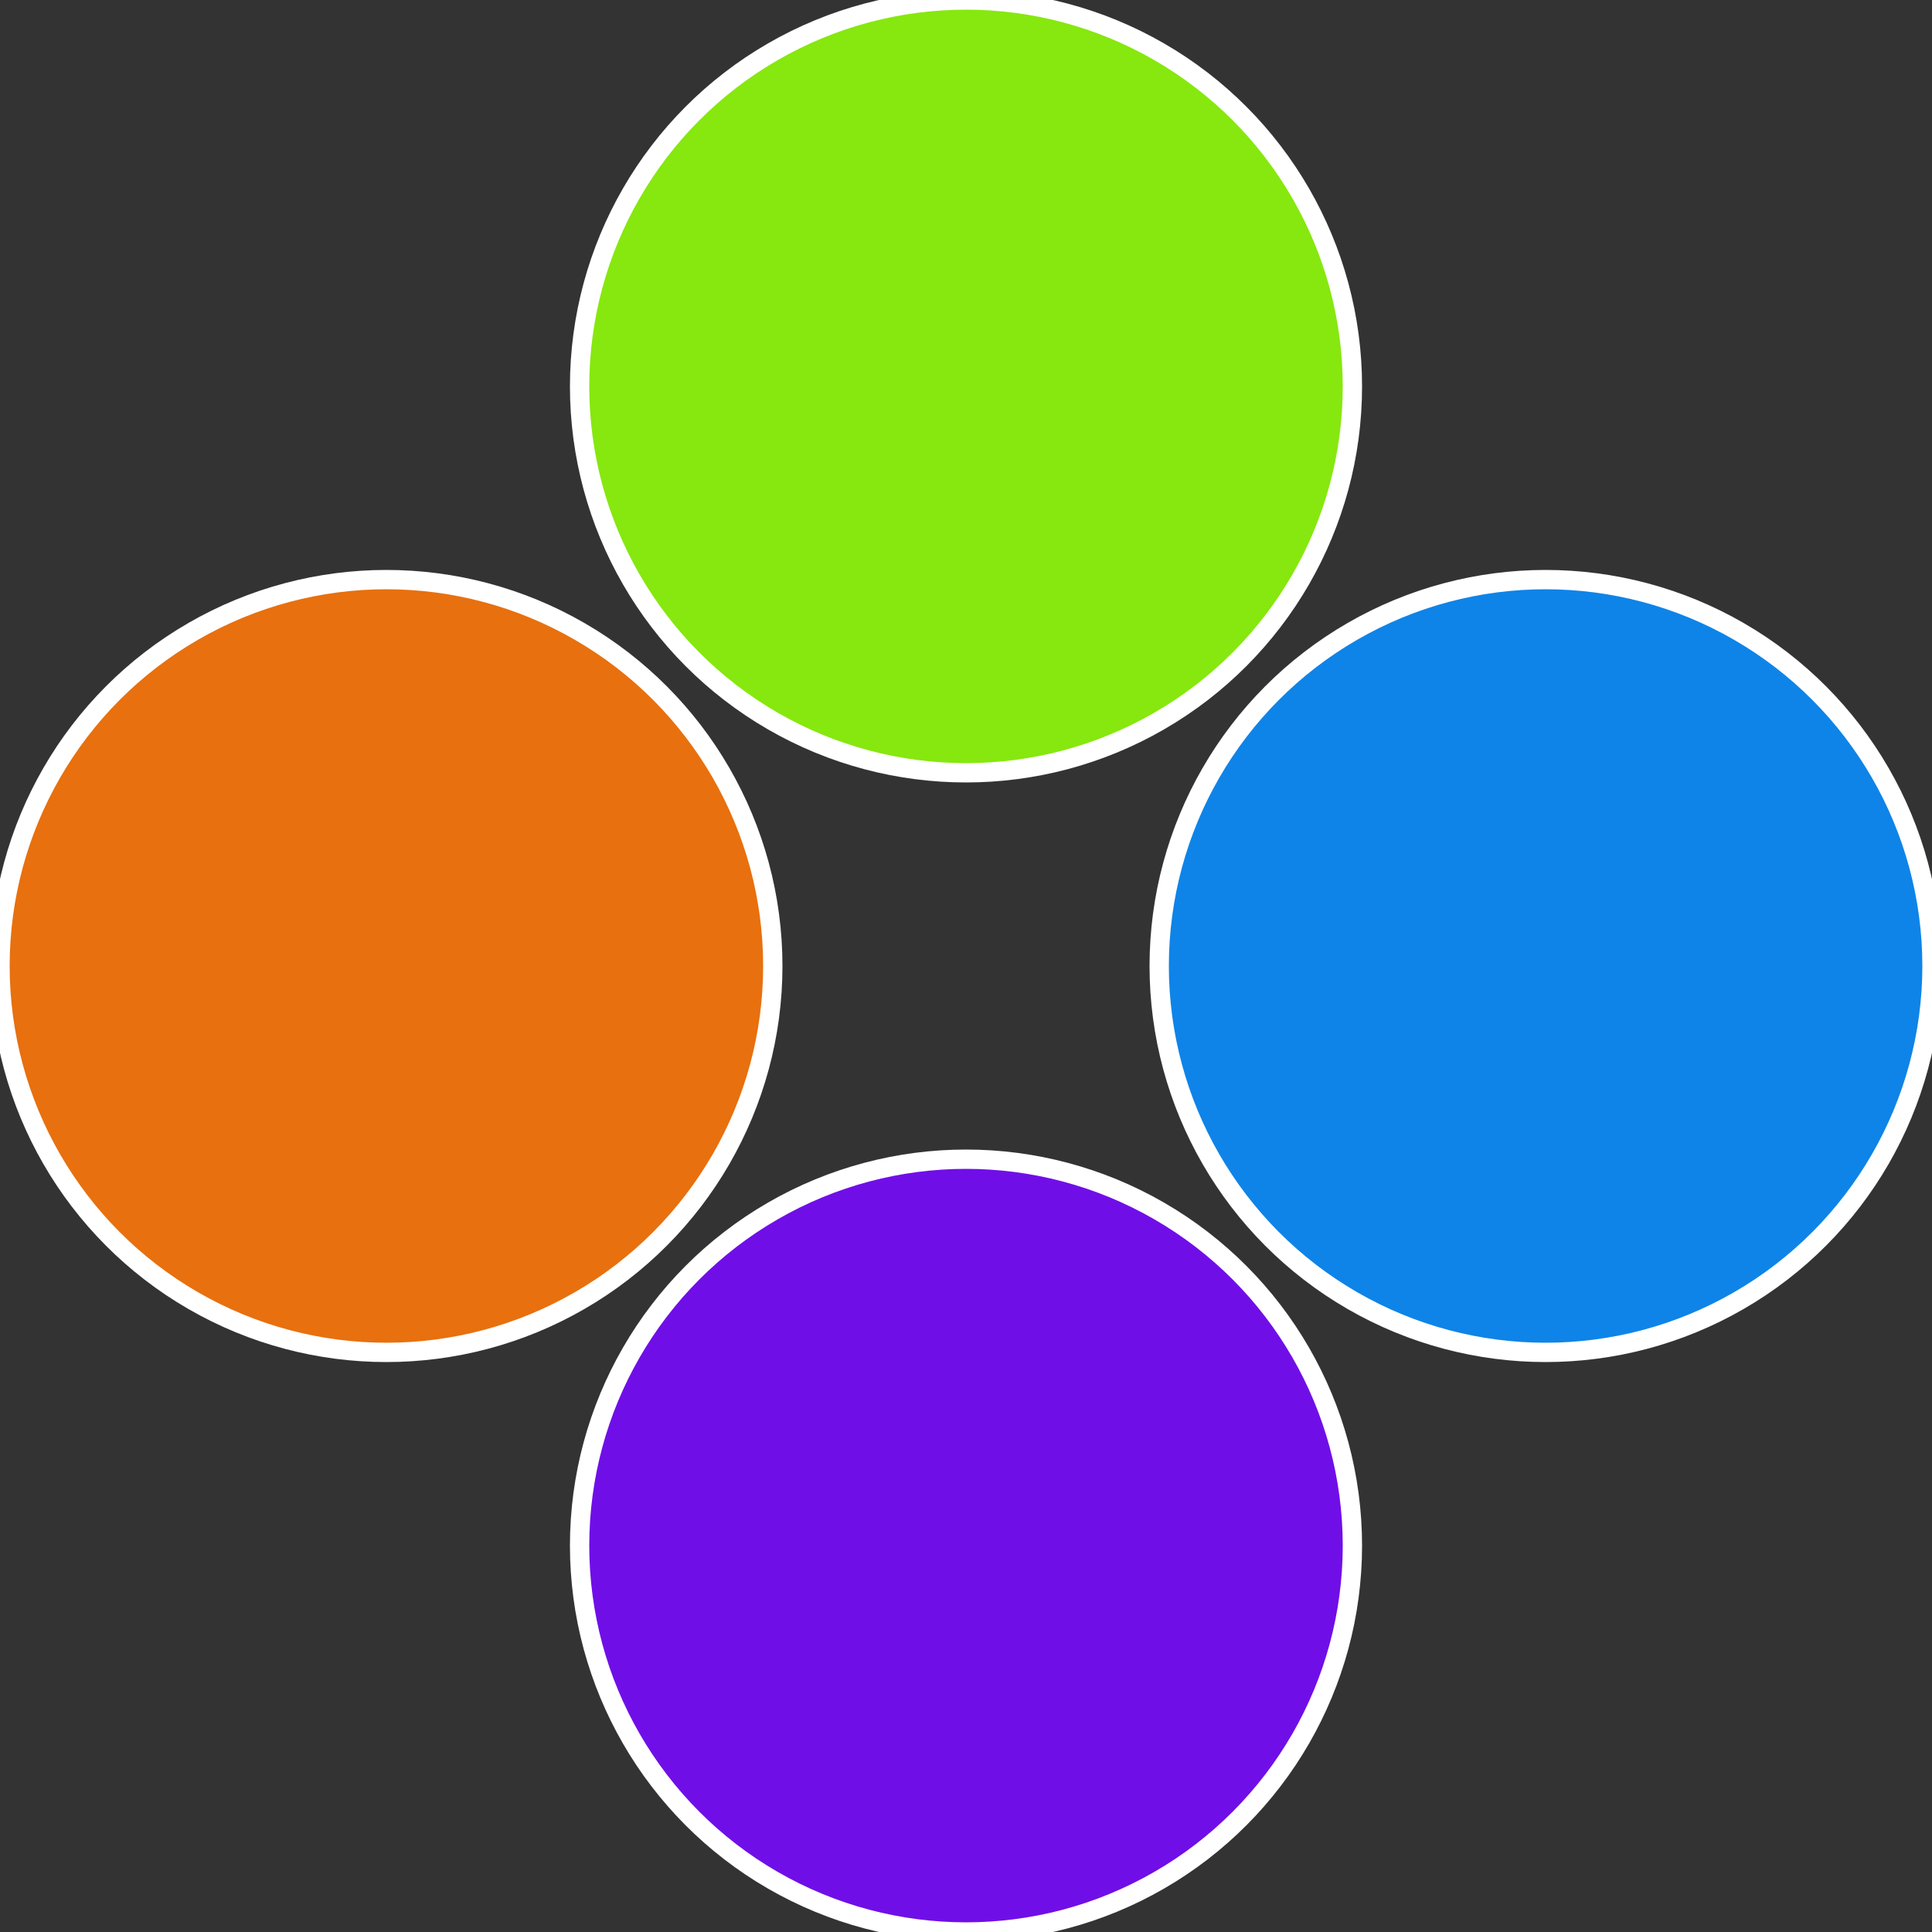
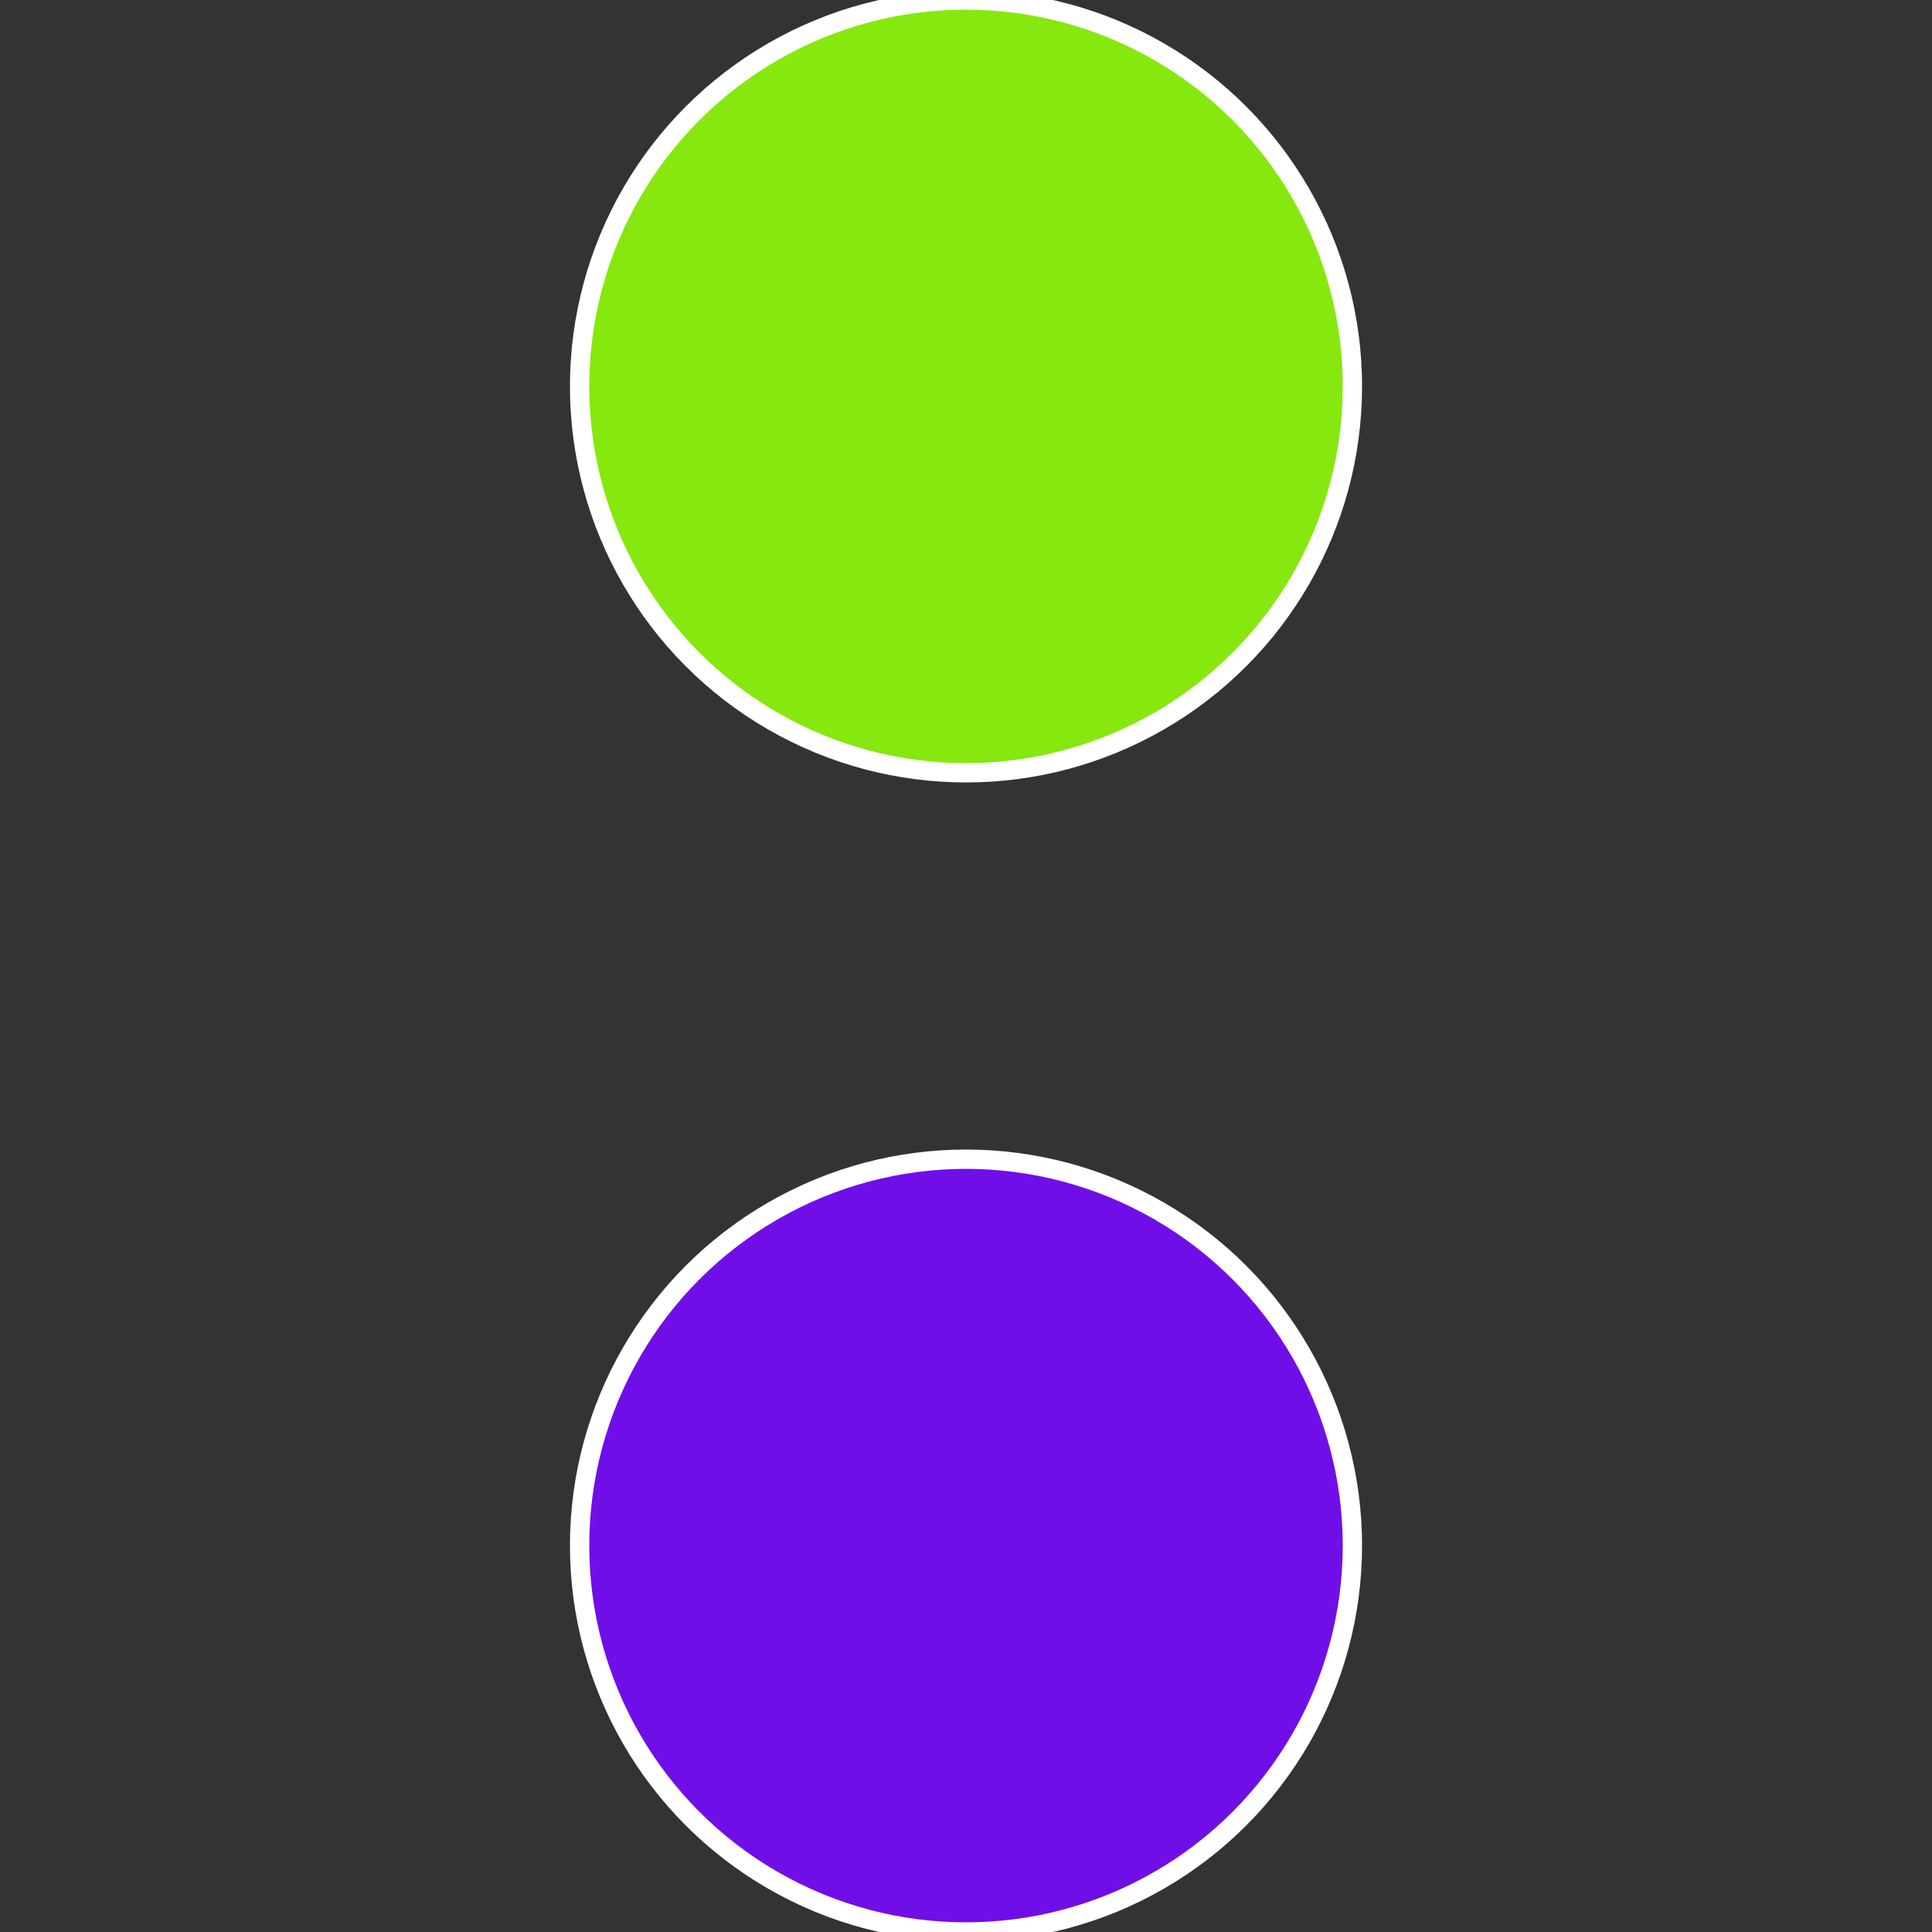
<svg xmlns="http://www.w3.org/2000/svg" width="500" height="500" viewBox="-1 -1 2 2">
  <rect x="-1" y="-1" width="2" height="2" fill="#333333" stroke="none" />
-   <circle cx="0.6" cy="0" r="0.4" fill="#0e84e8" stroke="#fff" stroke-width="1%" />
  <circle cx="3.6739403974421E-17" cy="0.6" r="0.4" fill="#700ee8" stroke="#fff" stroke-width="1%" />
-   <circle cx="-0.6" cy="7.3478807948841E-17" r="0.4" fill="#e8700e" stroke="#fff" stroke-width="1%" />
  <circle cx="-1.1021821192326E-16" cy="-0.6" r="0.4" fill="#86e80e" stroke="#fff" stroke-width="1%" />
</svg>